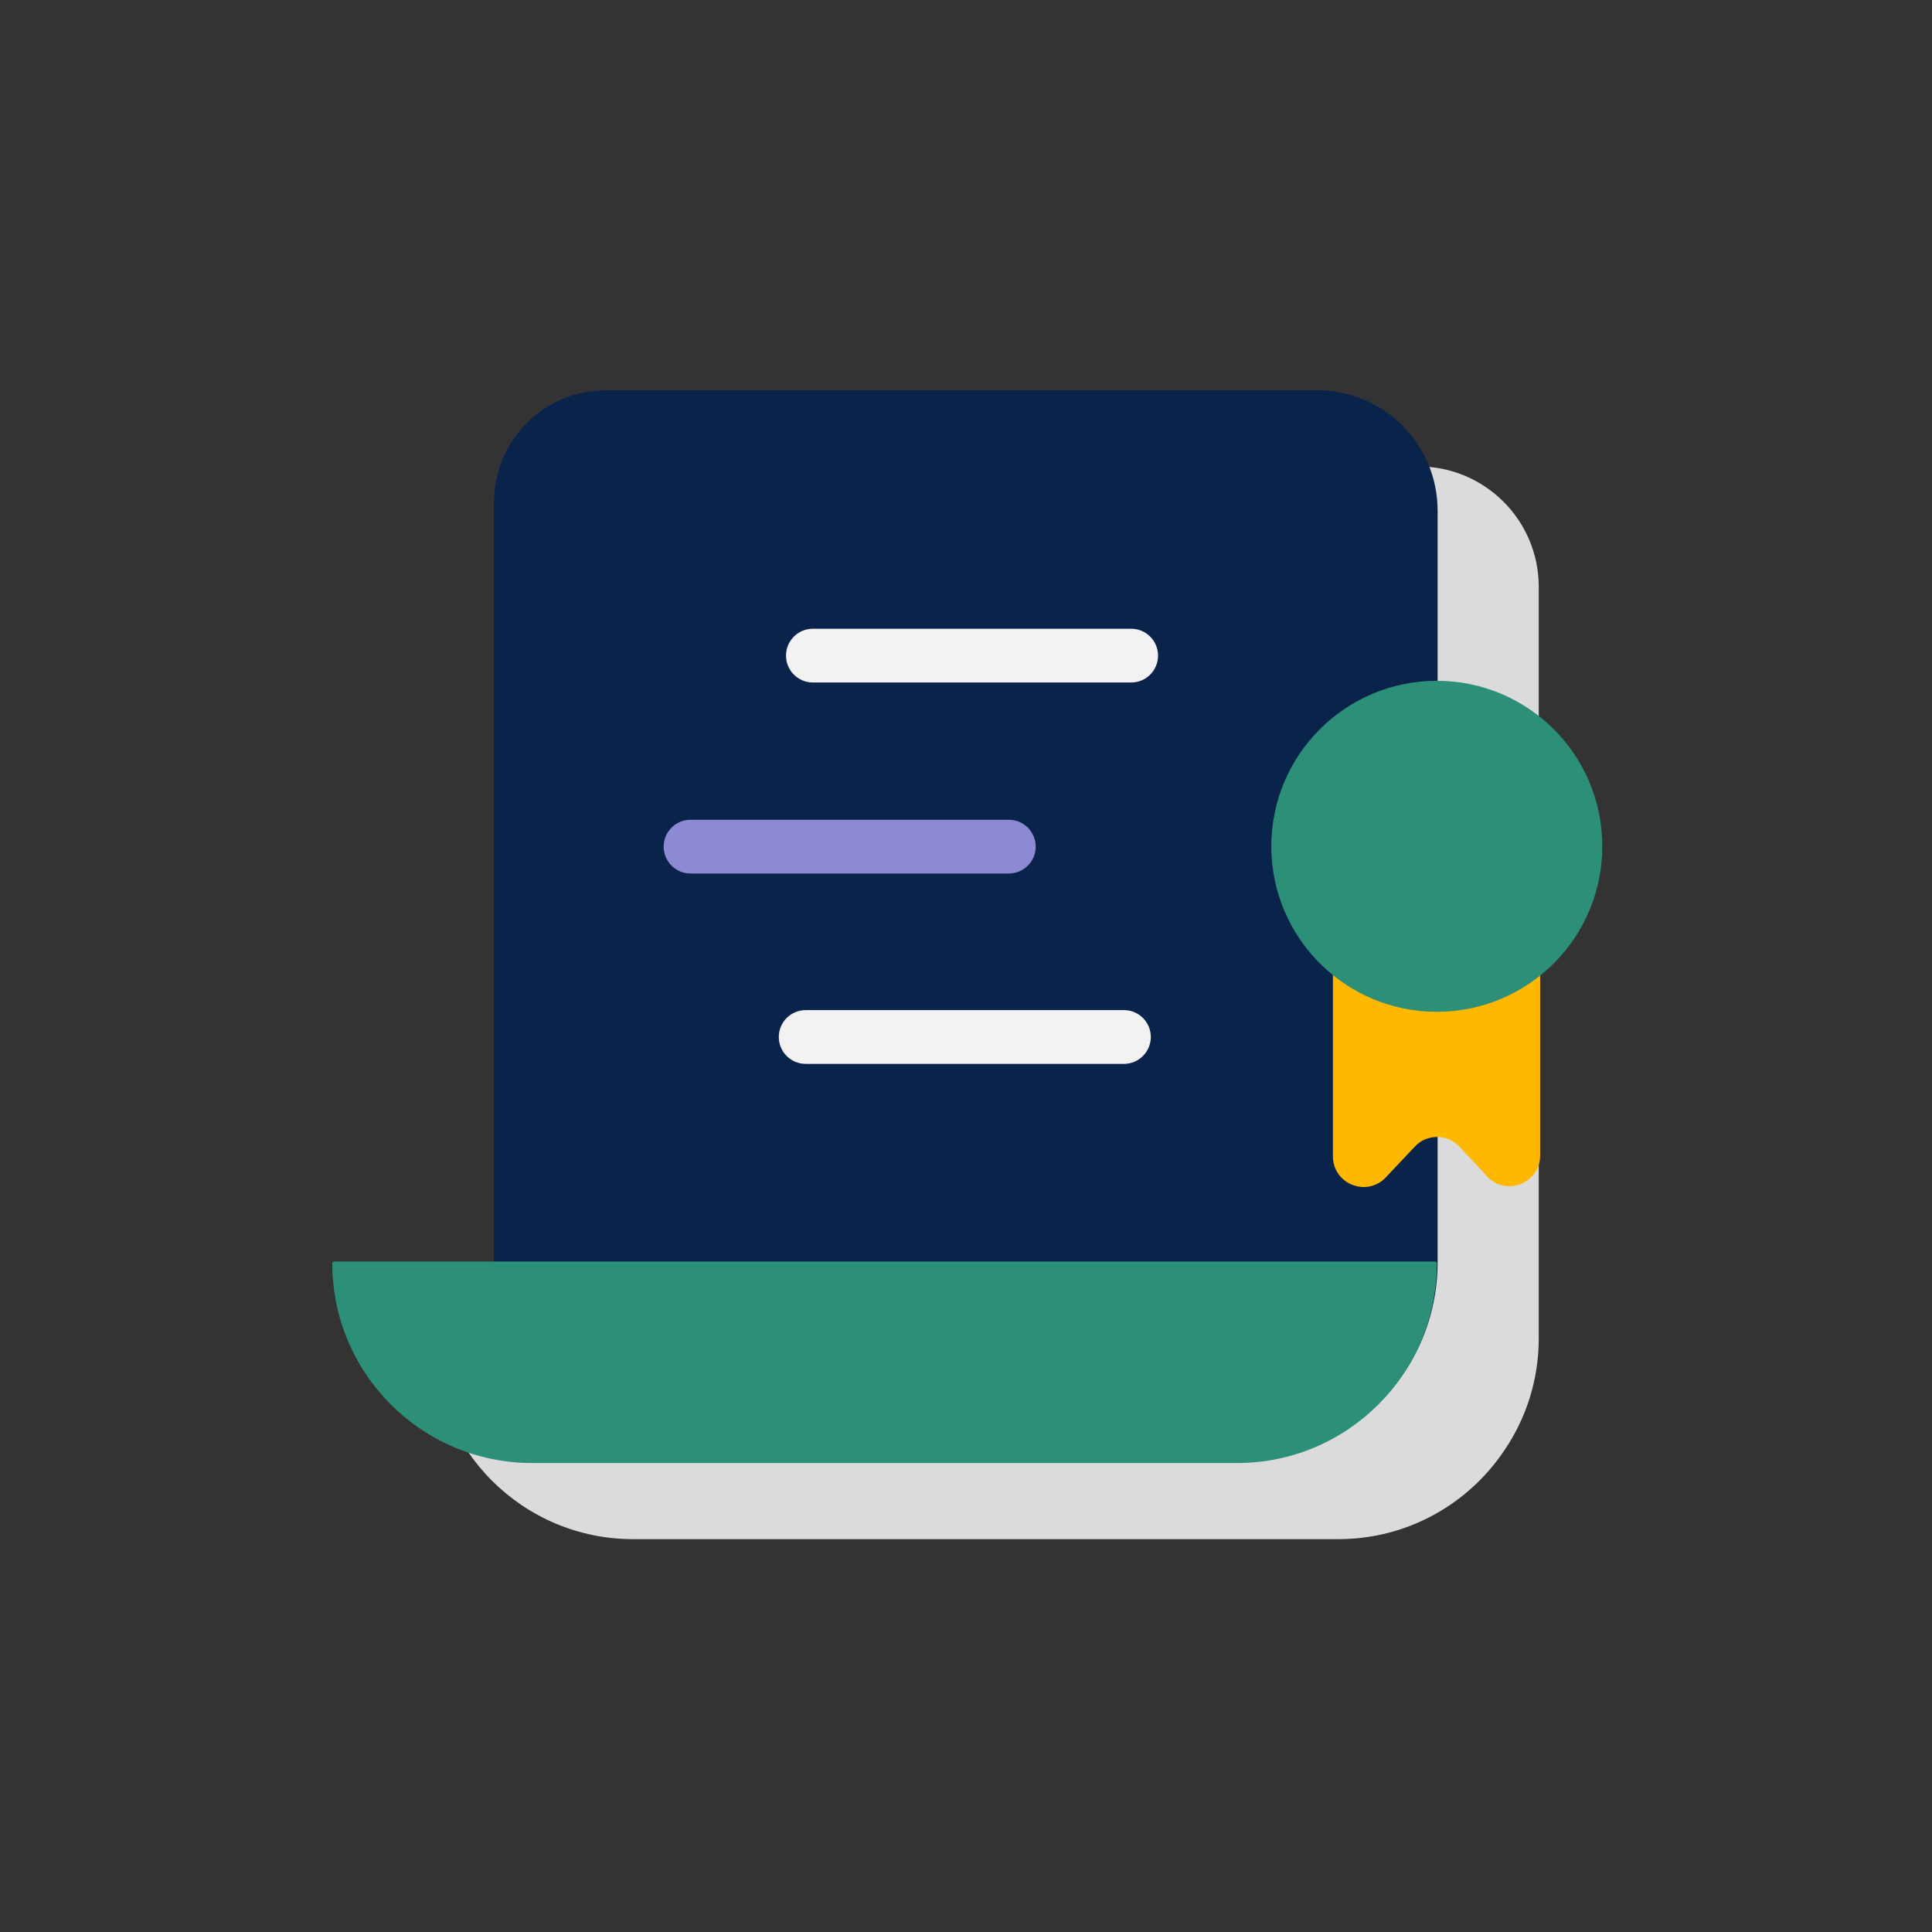
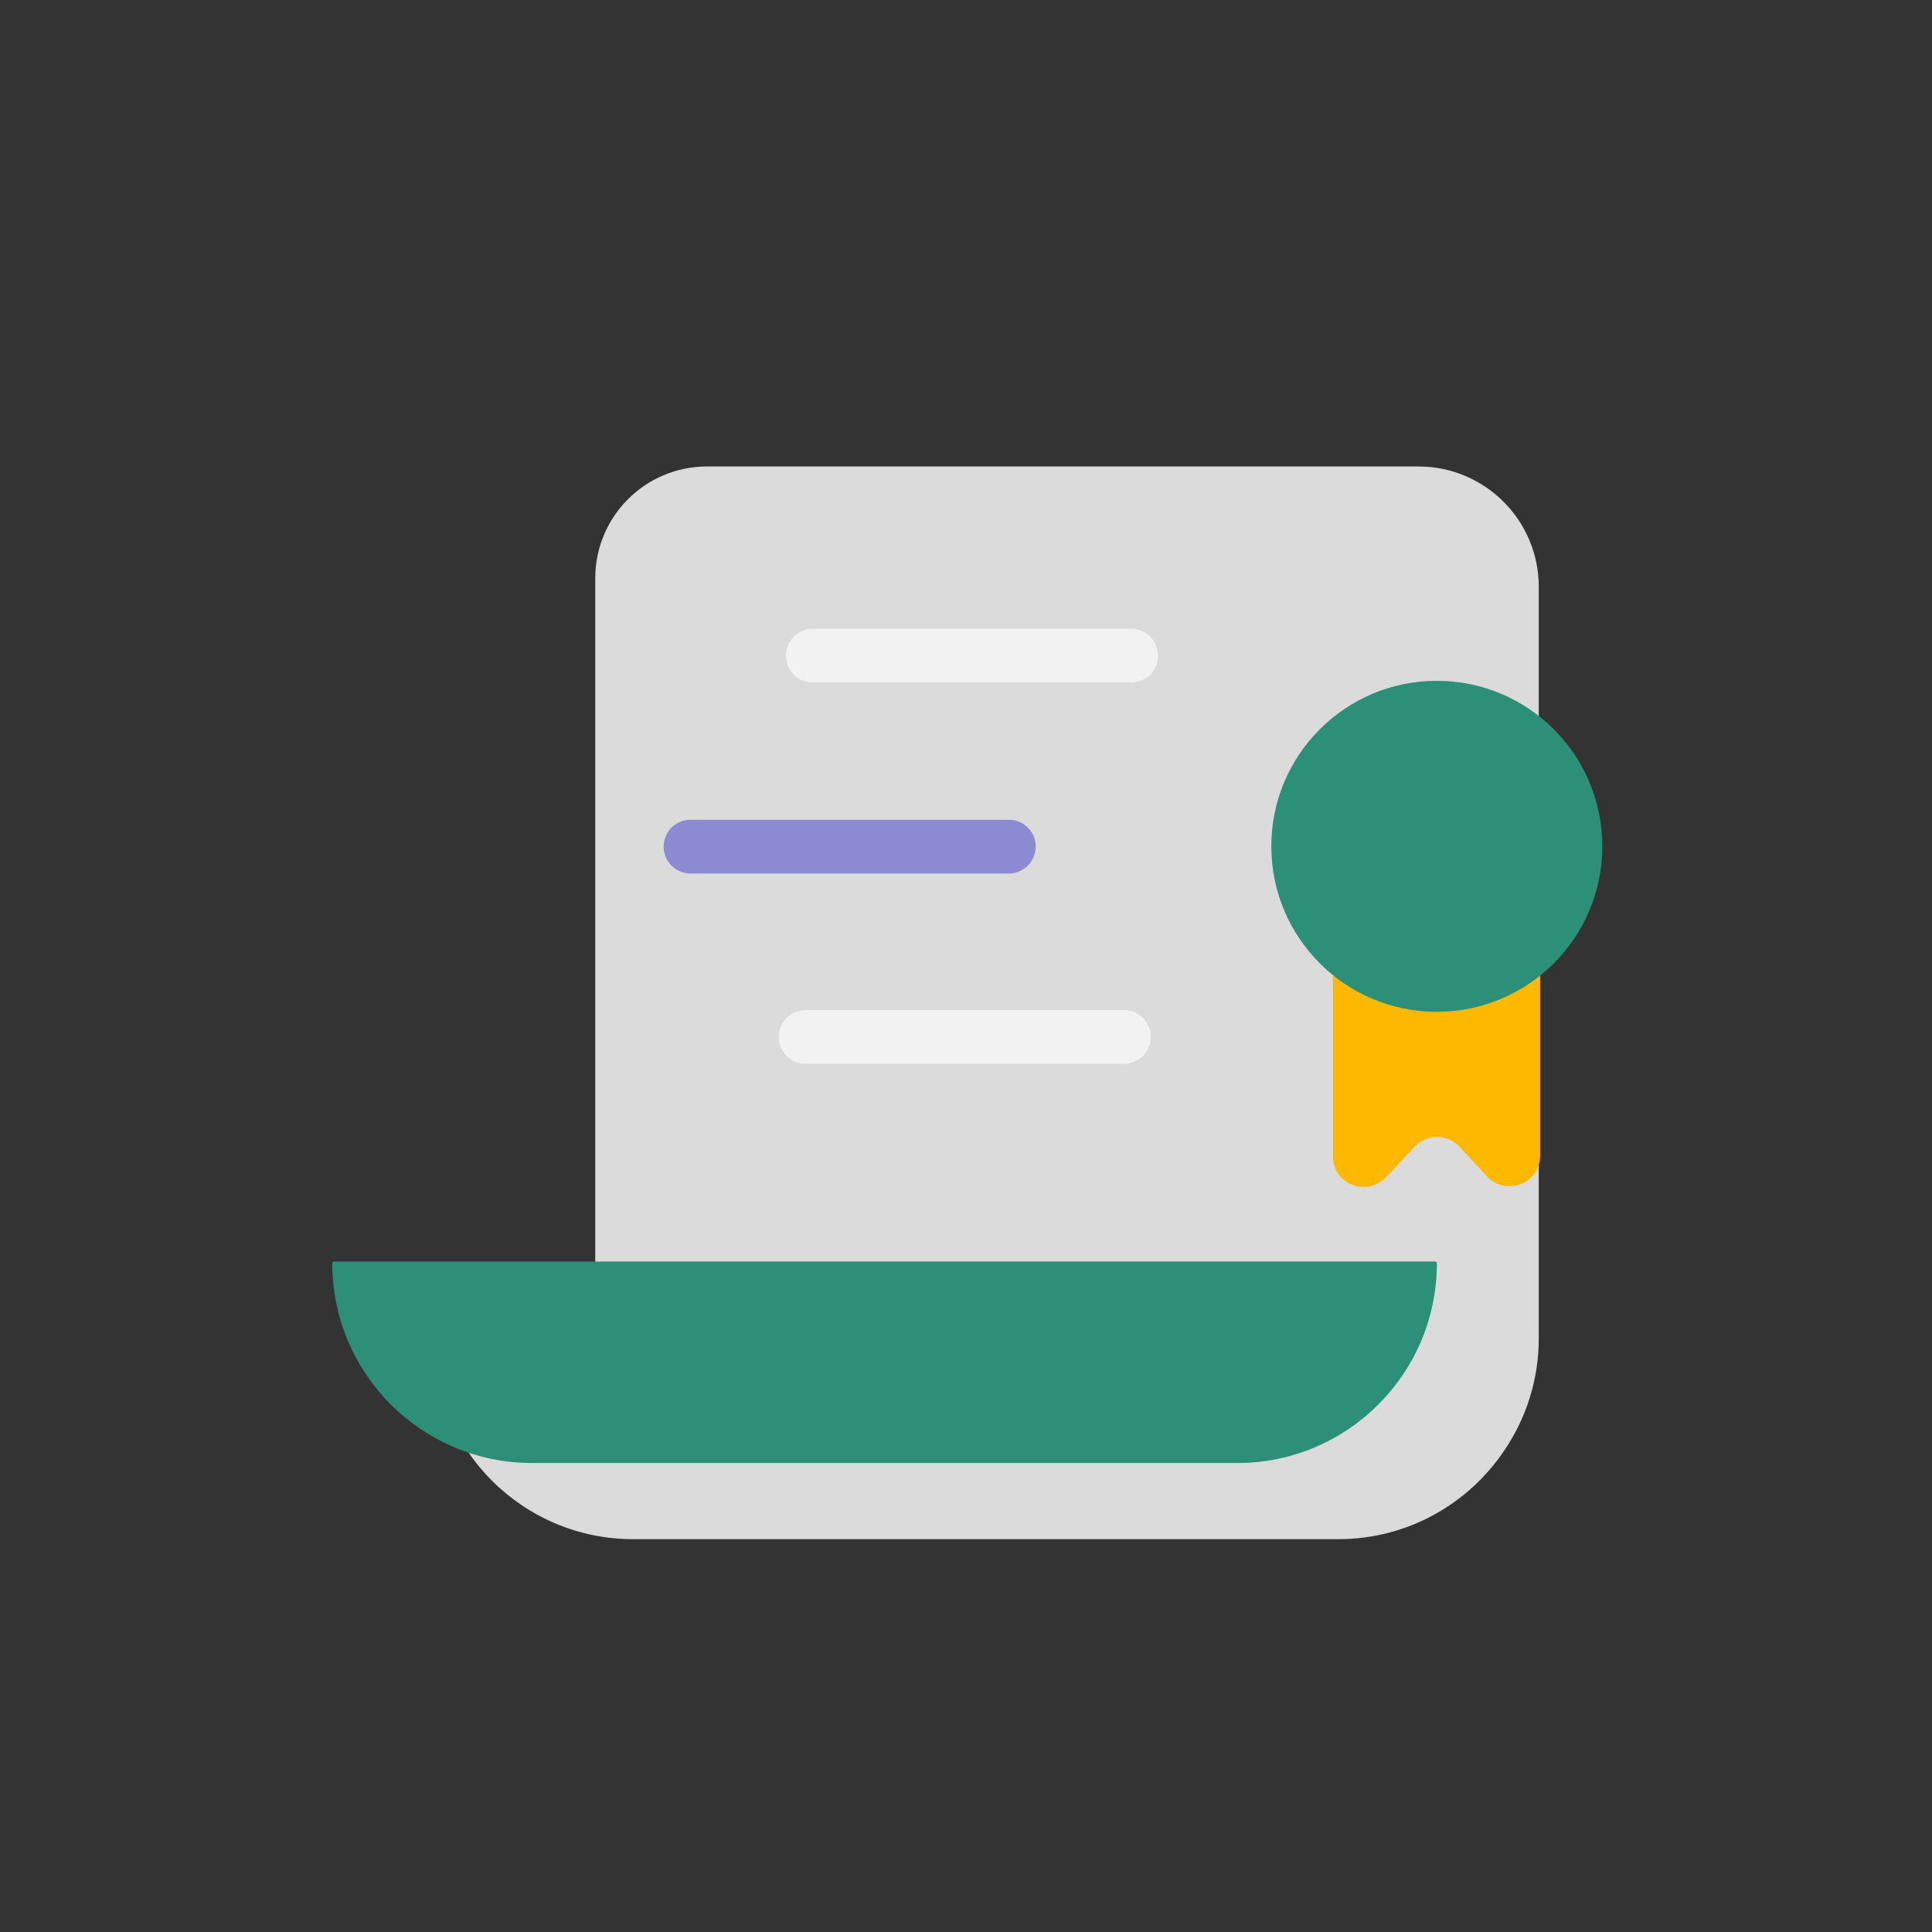
<svg xmlns="http://www.w3.org/2000/svg" width="90" height="90" viewBox="0 0 90 90" fill="none">
  <rect x="0" y="0" width="90" height="90" fill="#333333" stroke="none" />
  <path d="M71.681 27.336C71.681 24.24 69.172 21.73 66.076 21.73H32.936C30.059 21.73 27.729 24.061 27.729 26.938V62.315H20.275C20.23 62.315 20.192 62.353 20.192 62.398C20.192 67.535 24.357 71.7 29.494 71.7H62.343C65.572 71.7 68.416 70.053 70.084 67.555C71.092 66.07 71.681 64.279 71.681 62.349V27.336Z" fill="#DBDBDB" />
-   <path d="M28.224 18.18H61.363C64.457 18.18 66.969 20.691 66.969 23.785V58.8C66.969 63.923 62.81 68.081 57.688 68.081H26.056C24.379 68.081 23.016 66.719 23.016 65.041V23.387C23.016 20.512 25.349 18.18 28.224 18.18Z" fill="#0A234B" />
  <path d="M52.695 29.289H37.866C37.175 29.289 36.615 29.849 36.615 30.54V30.542C36.615 31.233 37.175 31.793 37.866 31.793H52.695C53.386 31.793 53.946 31.233 53.946 30.542V30.54C53.946 29.849 53.386 29.289 52.695 29.289Z" fill="#F2F2F2" />
  <path d="M52.358 47.055H37.53C36.839 47.055 36.279 47.615 36.279 48.306V48.307C36.279 48.998 36.839 49.559 37.53 49.559H52.358C53.049 49.559 53.609 48.998 53.609 48.307V48.306C53.609 47.615 53.049 47.055 52.358 47.055Z" fill="#F2F2F2" />
  <path d="M46.996 38.188H32.167C31.477 38.188 30.916 38.748 30.916 39.438V39.44C30.916 40.131 31.477 40.691 32.167 40.691H46.996C47.687 40.691 48.247 40.131 48.247 39.44V39.438C48.247 38.748 47.687 38.188 46.996 38.188Z" fill="#8B8AD2" />
  <path d="M15.562 58.767H66.852C66.897 58.767 66.934 58.805 66.934 58.85C66.934 63.986 62.766 68.153 57.632 68.153H24.782C19.648 68.153 15.479 63.984 15.479 58.848C15.479 58.803 15.517 58.766 15.562 58.766V58.767Z" fill="#2C8F77" />
  <path d="M62.093 40.584V53.866C62.093 55.158 63.671 55.785 64.559 54.845L65.909 53.412C66.474 52.811 67.43 52.815 67.991 53.419L69.275 54.8C70.157 55.751 71.746 55.126 71.746 53.828V40.584C71.746 39.795 71.107 39.156 70.319 39.156H63.518C62.73 39.156 62.091 39.795 62.091 40.584H62.093Z" fill="#FFB800" />
  <path d="M66.933 47.134C71.19 47.134 74.642 43.682 74.642 39.424C74.642 35.166 71.19 31.715 66.933 31.715C62.675 31.715 59.223 35.166 59.223 39.424C59.223 43.682 62.675 47.134 66.933 47.134Z" fill="#2C8F77" />
</svg>